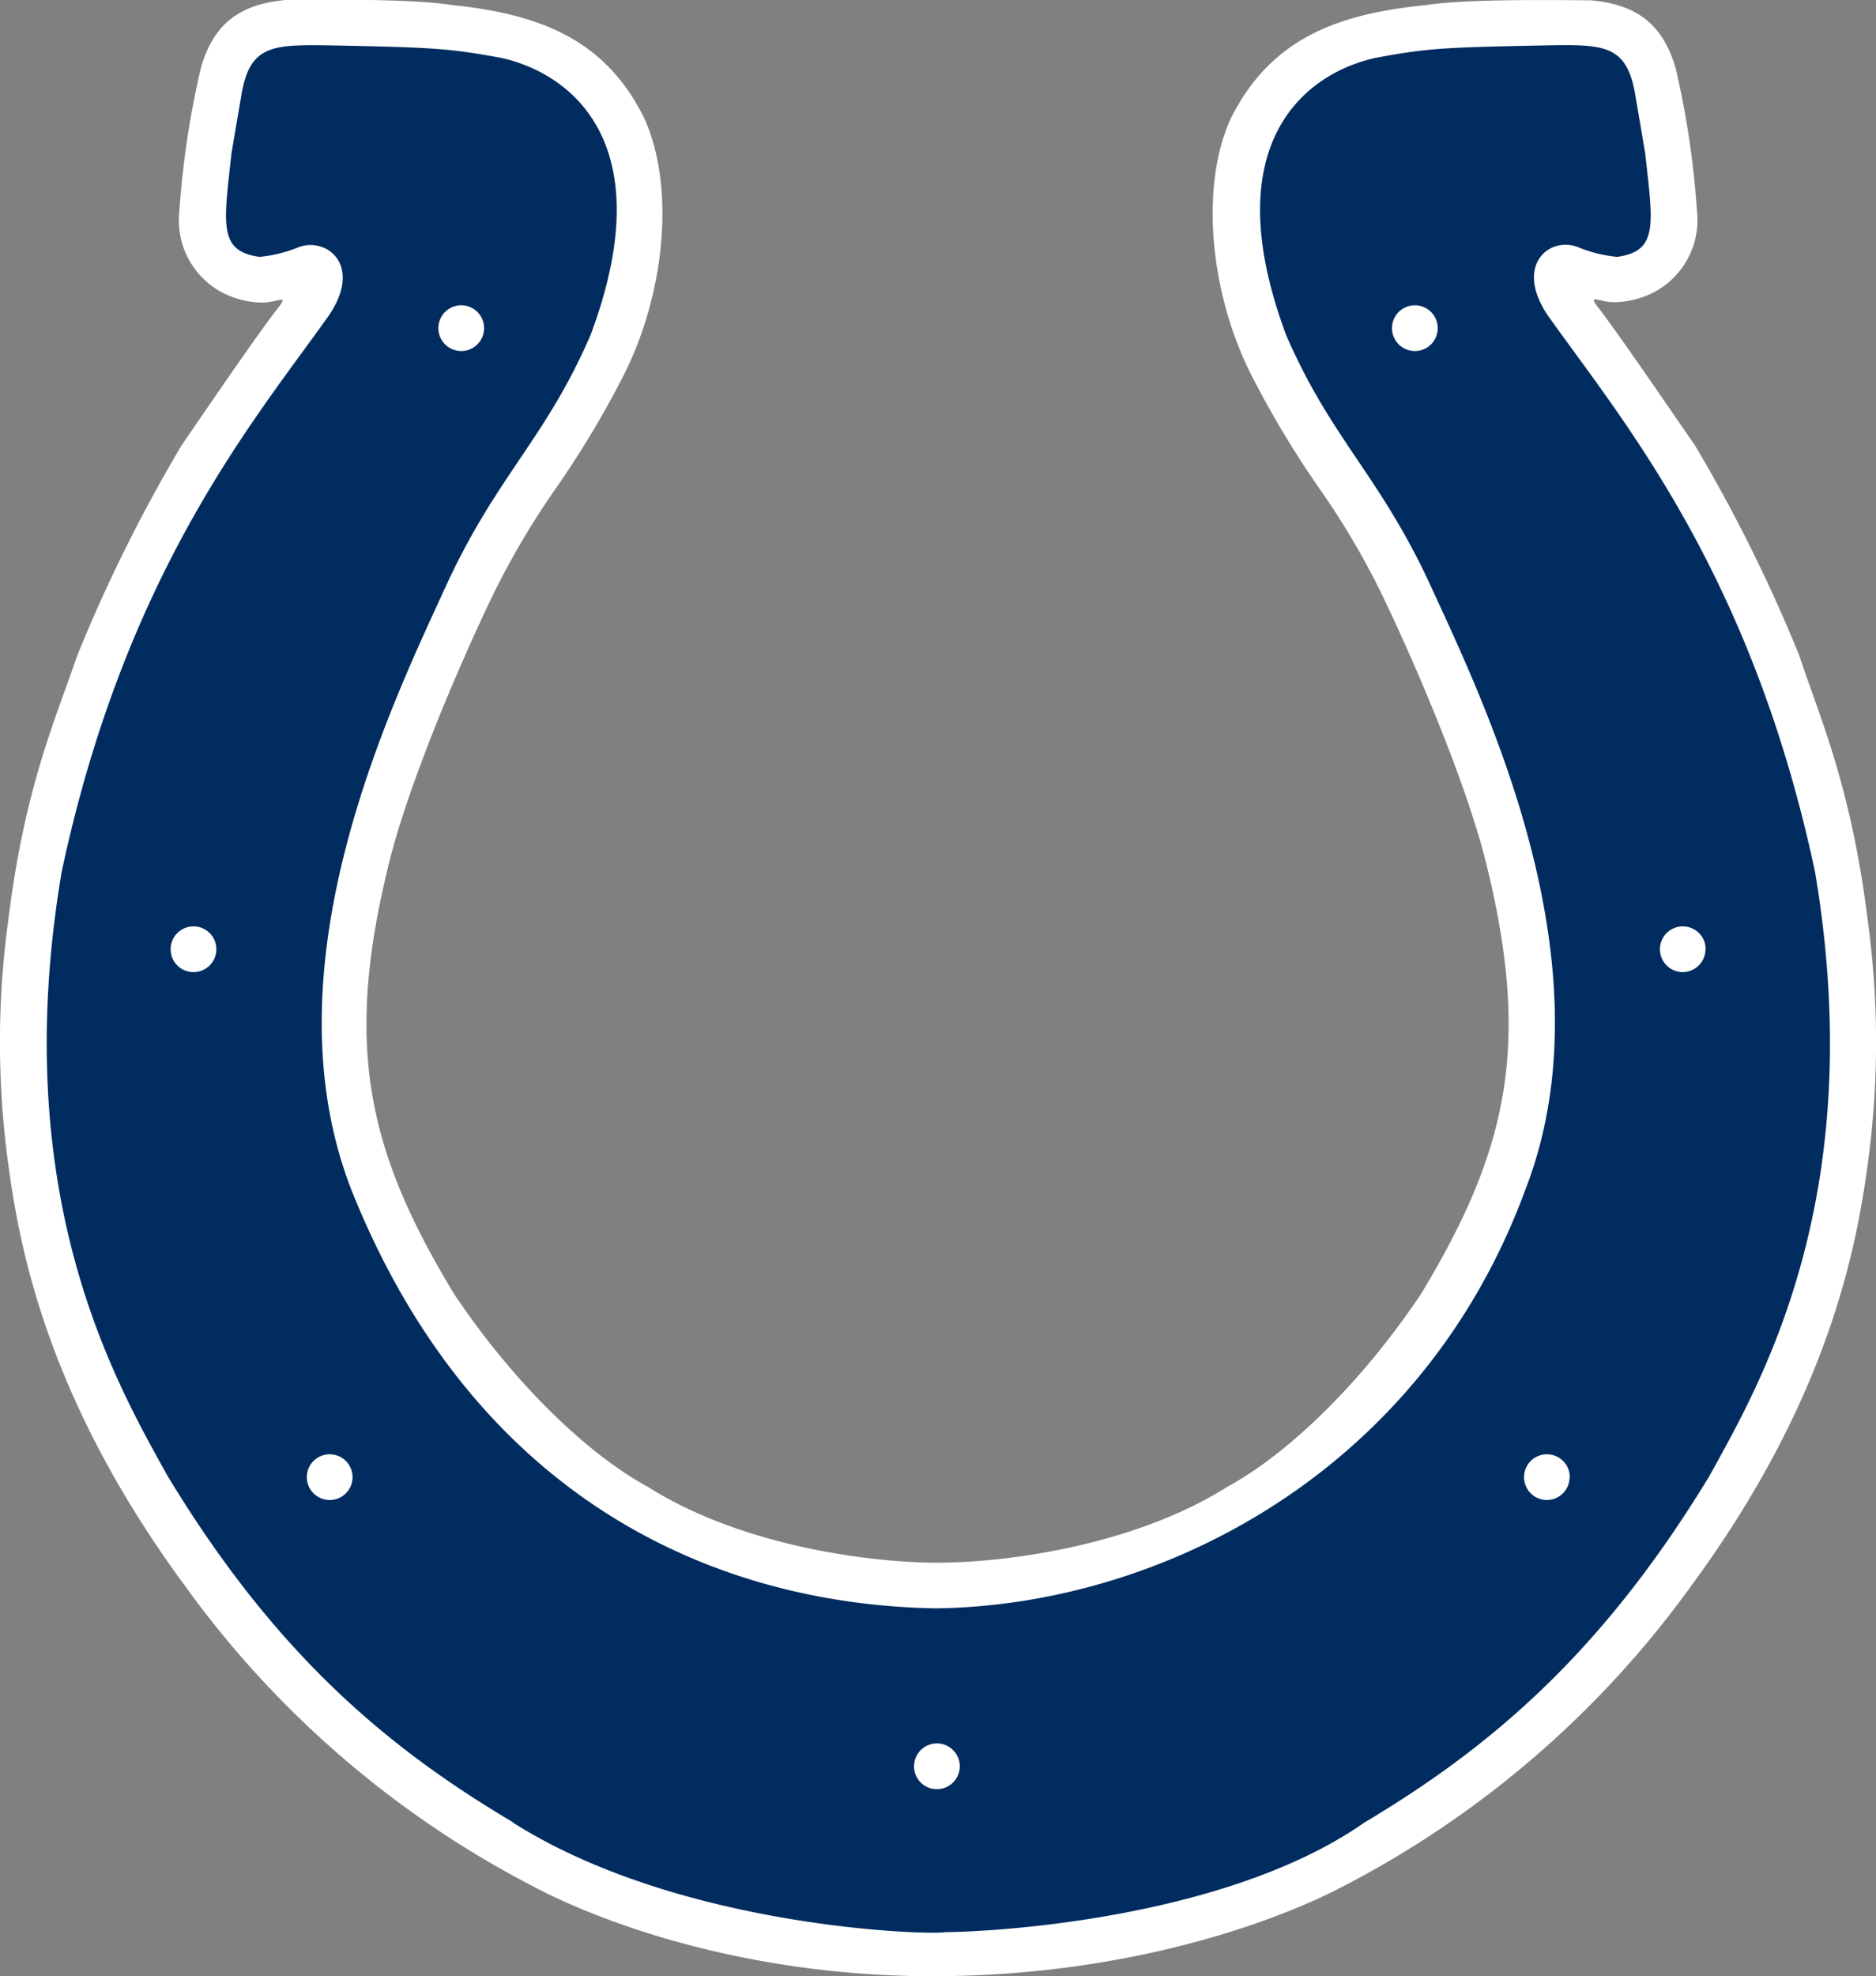
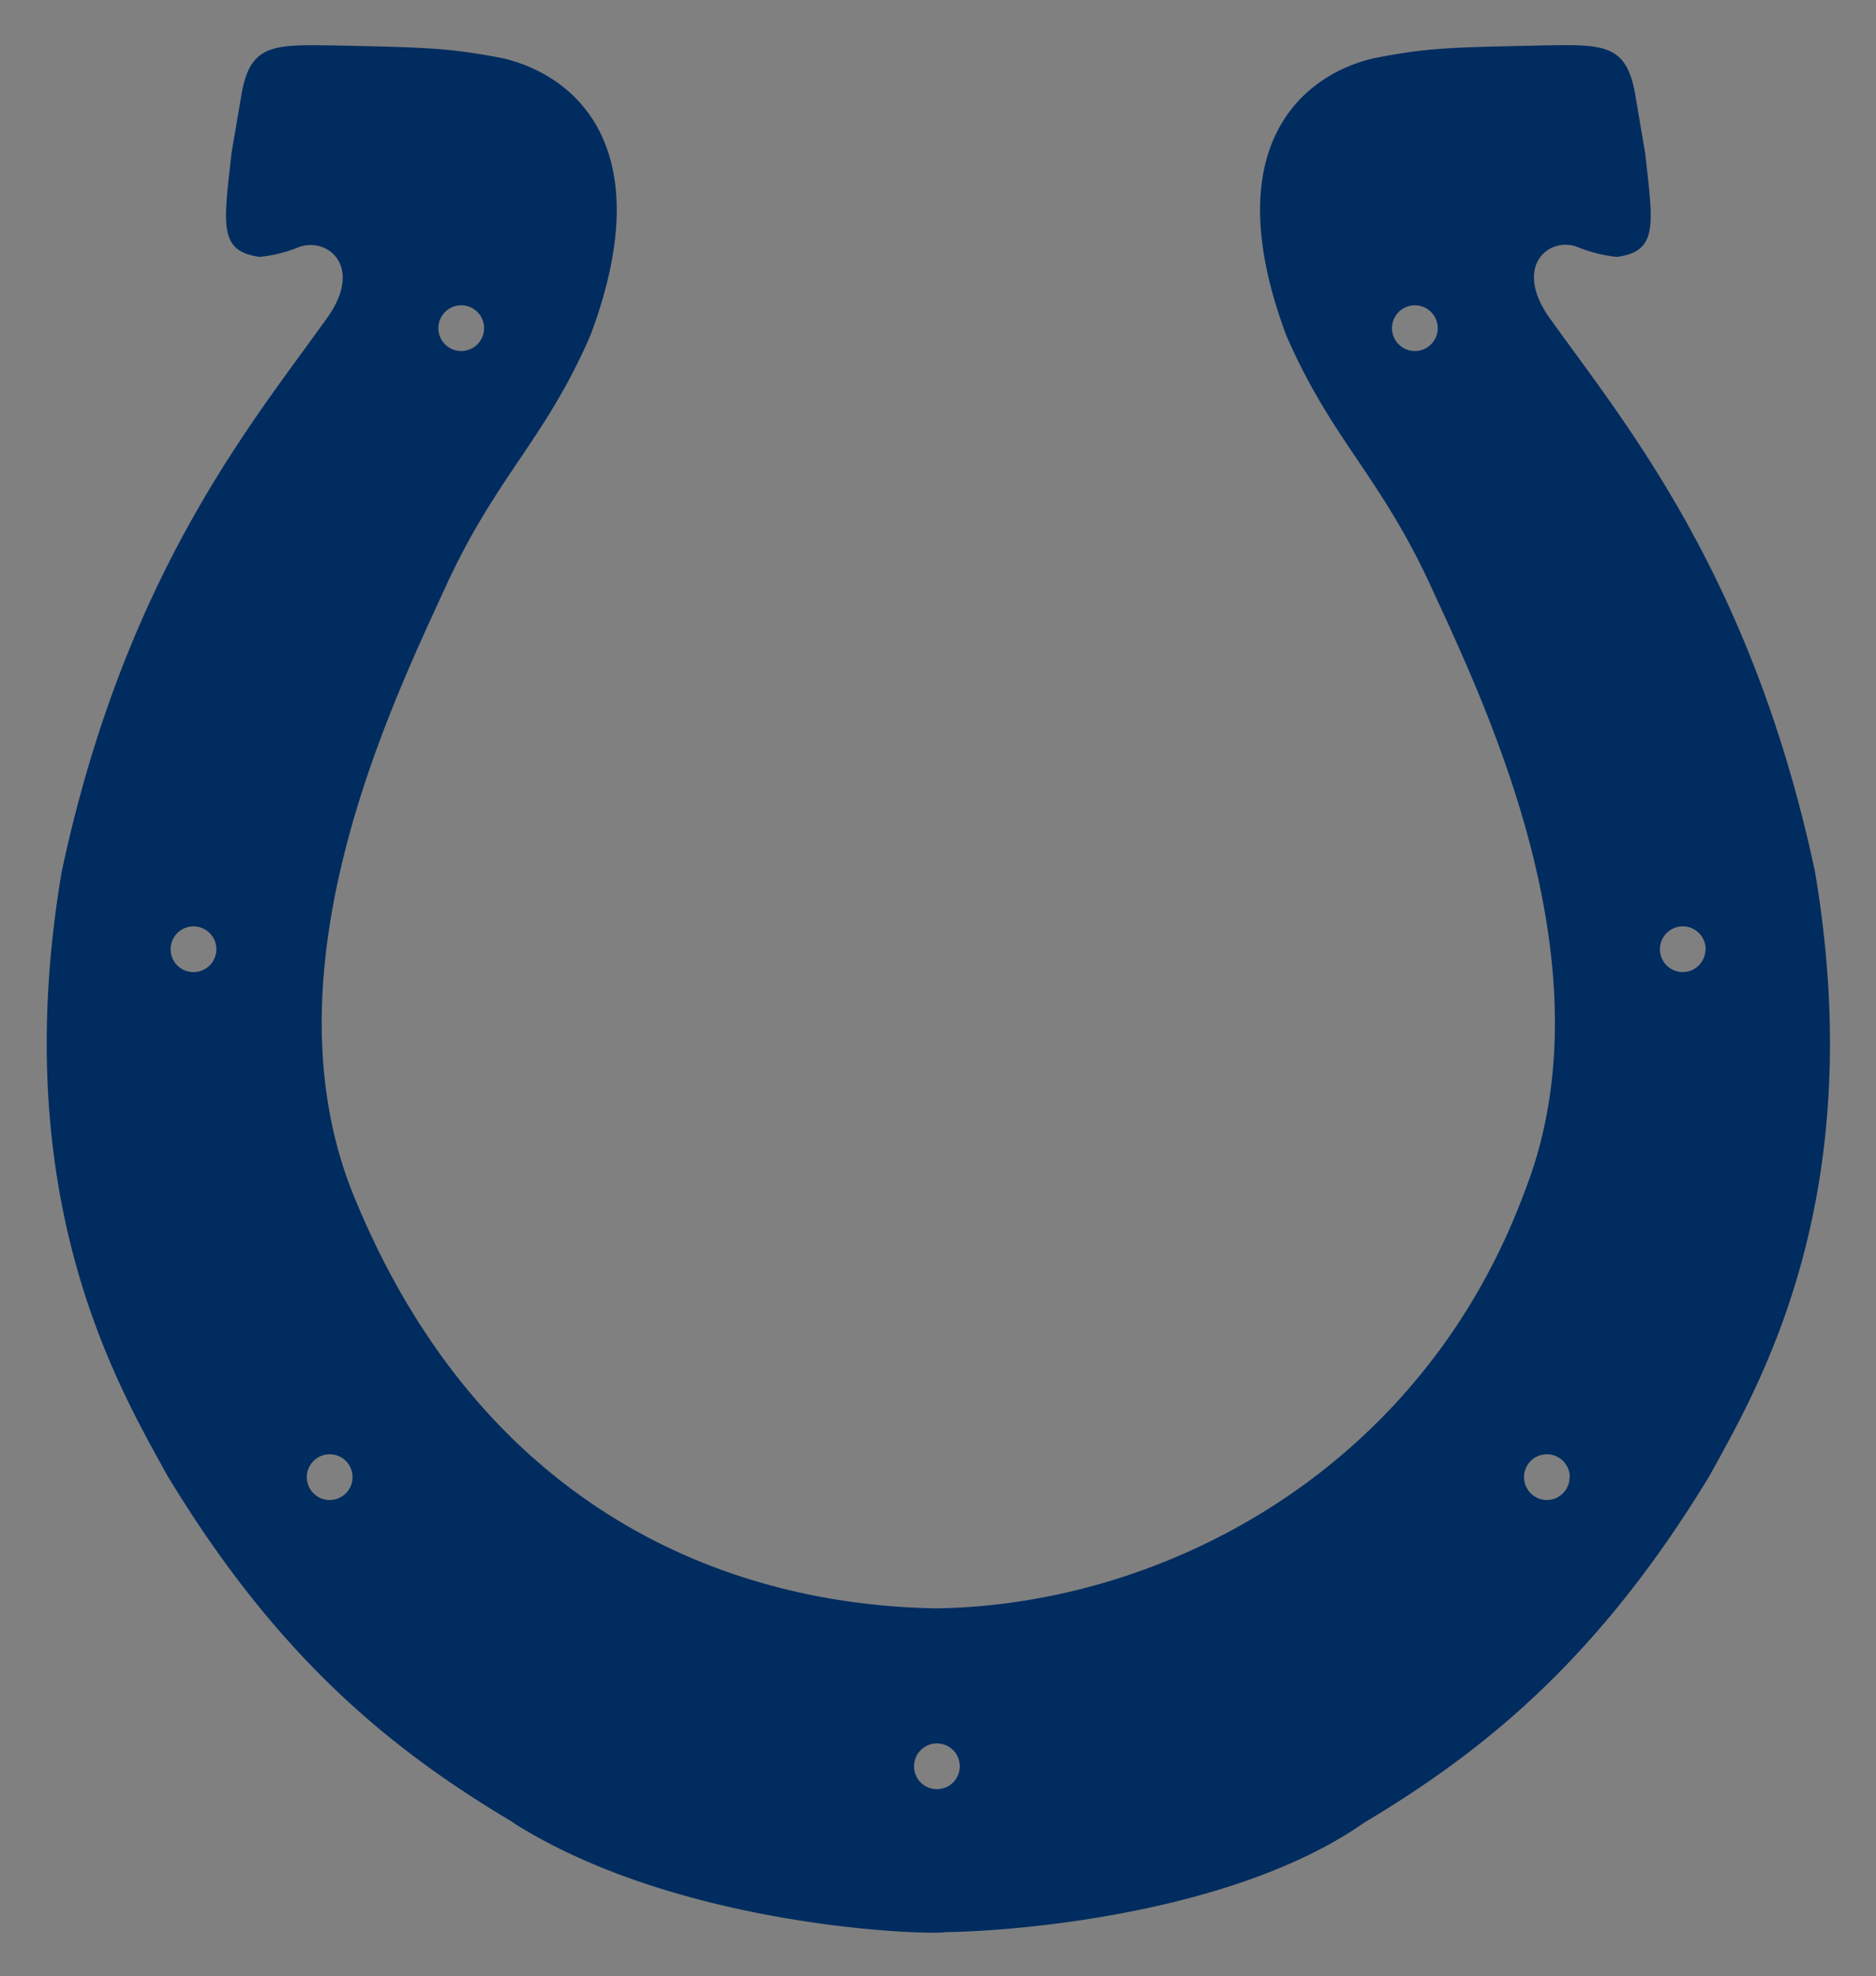
<svg xmlns="http://www.w3.org/2000/svg" viewBox="0 0 189.54 199.57">
  <rect x="0" y="0" width="189.54" height="199.57" fill="#808080" stroke="none" />
  <defs>
    <style>.cls-1{fill:#fff;}.cls-2{fill:#002c5f;}</style>
  </defs>
  <title>indianapolis-colts</title>
  <g id="Layer_2" data-name="Layer 2">
    <g id="logo-kansas-city-chiefs">
-       <path class="cls-1" d="M94.77,199.57c-19.22.09-34-5.4-41-9.12a100,100,0,0,1-35-30.19C4.66,141.15,1.93,125.76.81,117.38a90.47,90.47,0,0,1,0-24.25c1.66-13.58,4.75-20.34,7-26.95A158.12,158.12,0,0,1,18.33,45c2.79-4.07,7.89-11.56,10-14.21.58-.83-.16-.44-.48-.43a4.83,4.83,0,0,1-1.74.18,8,8,0,0,1-1.81-.29,8.24,8.24,0,0,1-6.18-8.92,90,90,0,0,1,2.16-14.4C21.51,2.48,24.16.42,28.86,0c2.36,0,12.25-.2,16.75.5C54.61,1.43,61.2,4,65.12,12c3.14,7,2.06,17.84-2.25,26.17a97.52,97.52,0,0,1-7,11.56,82,82,0,0,0-5.39,9c-2.06,4-8.92,19-11.27,28.81-4.47,18.29-2,28.81,6.66,43.12,6.38,9.51,13.82,16.37,19.6,19.5,9.51,6,22.5,7.65,29.26,7.65s19.75-1.67,29.25-7.65c5.78-3.13,13.23-10,19.6-19.5,8.63-14.31,11.14-24.83,6.66-43.12-2.35-9.8-9.21-24.79-11.27-28.81a79,79,0,0,0-5.39-9,98.7,98.7,0,0,1-7-11.56c-4.32-8.33-5.39-19.21-2.25-26.17C128.33,4,134.93,1.43,143.93.53c4.49-.7,14.39-.5,16.74-.5,4.71.39,7.35,2.45,8.63,6.86a89.83,89.83,0,0,1,2.15,14.4,8.24,8.24,0,0,1-6.17,8.92,8,8,0,0,1-1.82.29,4.85,4.85,0,0,1-1.74-.18c-.31,0-1.05-.4-.48.43,2.08,2.65,7.18,10.14,10,14.21a158.12,158.12,0,0,1,10.54,21.22c2.2,6.61,5.28,13.37,6.95,26.95a90.46,90.46,0,0,1,0,24.25c-1.13,8.38-3.85,23.77-17.94,42.88a100,100,0,0,1-35,30.19c-7.06,3.72-21.79,9-41,9.12" />
      <path class="cls-2" d="M94.66,180.68a2.31,2.31,0,1,0-2.31-2.3A2.3,2.3,0,0,0,94.66,180.68Zm-61.39-29.2A2.31,2.31,0,1,0,31,149.17a2.31,2.31,0,0,0,2.31,2.31ZM19.55,98.17a2.31,2.31,0,1,0-2.31-2.31A2.3,2.3,0,0,0,19.55,98.17ZM46.6,35.45a2.31,2.31,0,1,0-2.31-2.31A2.31,2.31,0,0,0,46.6,35.45Zm112,113.72a2.31,2.31,0,1,0-2.3,2.31A2.3,2.3,0,0,0,158.58,149.17Zm13.73-53.31A2.31,2.31,0,1,0,170,98.17,2.31,2.31,0,0,0,172.31,95.86ZM145.26,33.14A2.31,2.31,0,1,0,143,35.45,2.31,2.31,0,0,0,145.26,33.14ZM51.79,184c-12.54-7.44-23.91-16.85-34.89-35C12,140.08.63,121.07,6.24,88c6.47-30.29,19.48-45.58,26.93-56.06,3.53-5.1-.1-8-2.94-7a14,14,0,0,1-4,1c-4.21-.57-3.62-3.31-2.84-10.47l1-5.88c.88-5.19,3.23-5.09,9.41-5,9.8.2,11.56.28,16.86,1.26,7.05,1.57,16.26,8.62,9,28-4.51,10.38-9.21,13.91-14.31,24.69-5.48,12-18.81,38.81-9.8,61.74,12.35,30.77,36.26,41.75,59,42.14,22.74-.29,49-13.72,59.51-42.14,9-22.93-4.32-49.78-9.8-61.74-5.1-10.78-9.8-14.31-14.31-24.69-7.25-19.41,2-26.46,9-28,5.3-1,7.06-1.06,16.86-1.26,6.17-.11,8.53-.21,9.41,5l1,5.88c.79,7.16,1.37,9.9-2.84,10.47a14,14,0,0,1-4-1c-2.84-1.08-6.47,1.86-2.94,7,7.45,10.48,20.46,25.77,26.93,56.06,5.61,33.12-5.76,52.13-10.67,61.07-11,18.11-22.34,27.52-34.88,35-17.17,12-49.32,11.27-43.14,10.88,6.47.49-23.62,1.28-42.83-10.88" />
    </g>
  </g>
</svg>